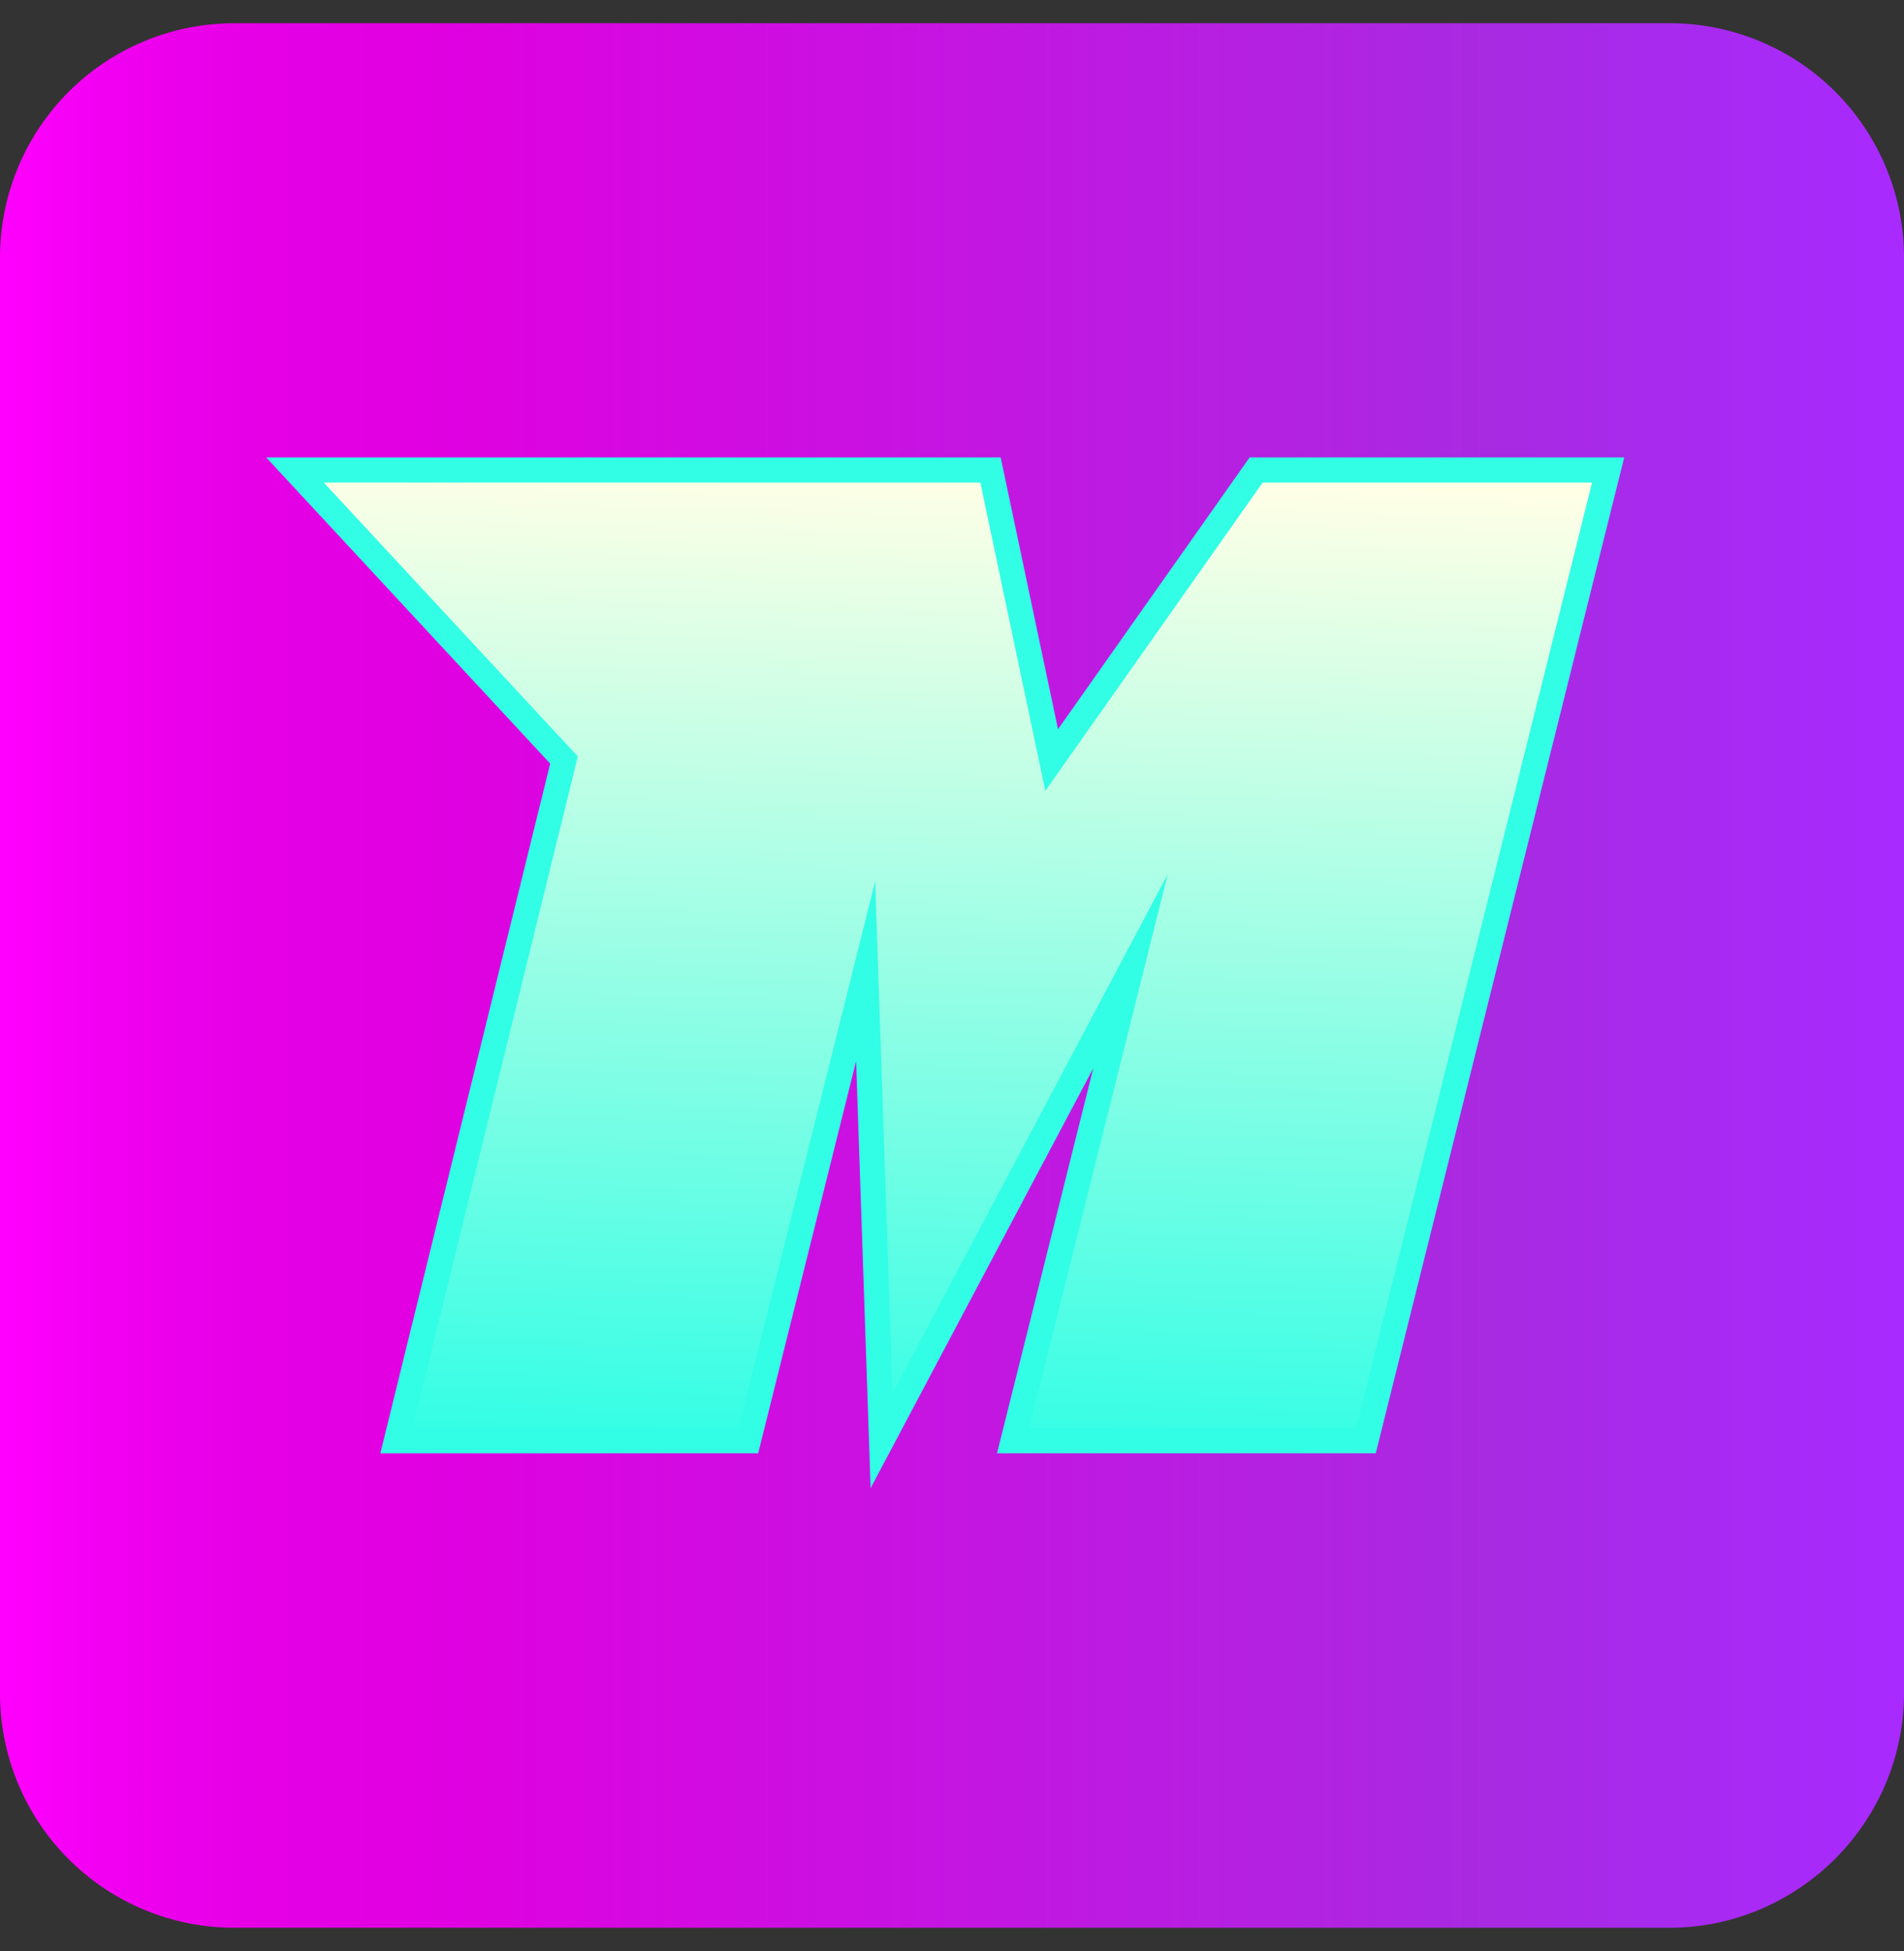
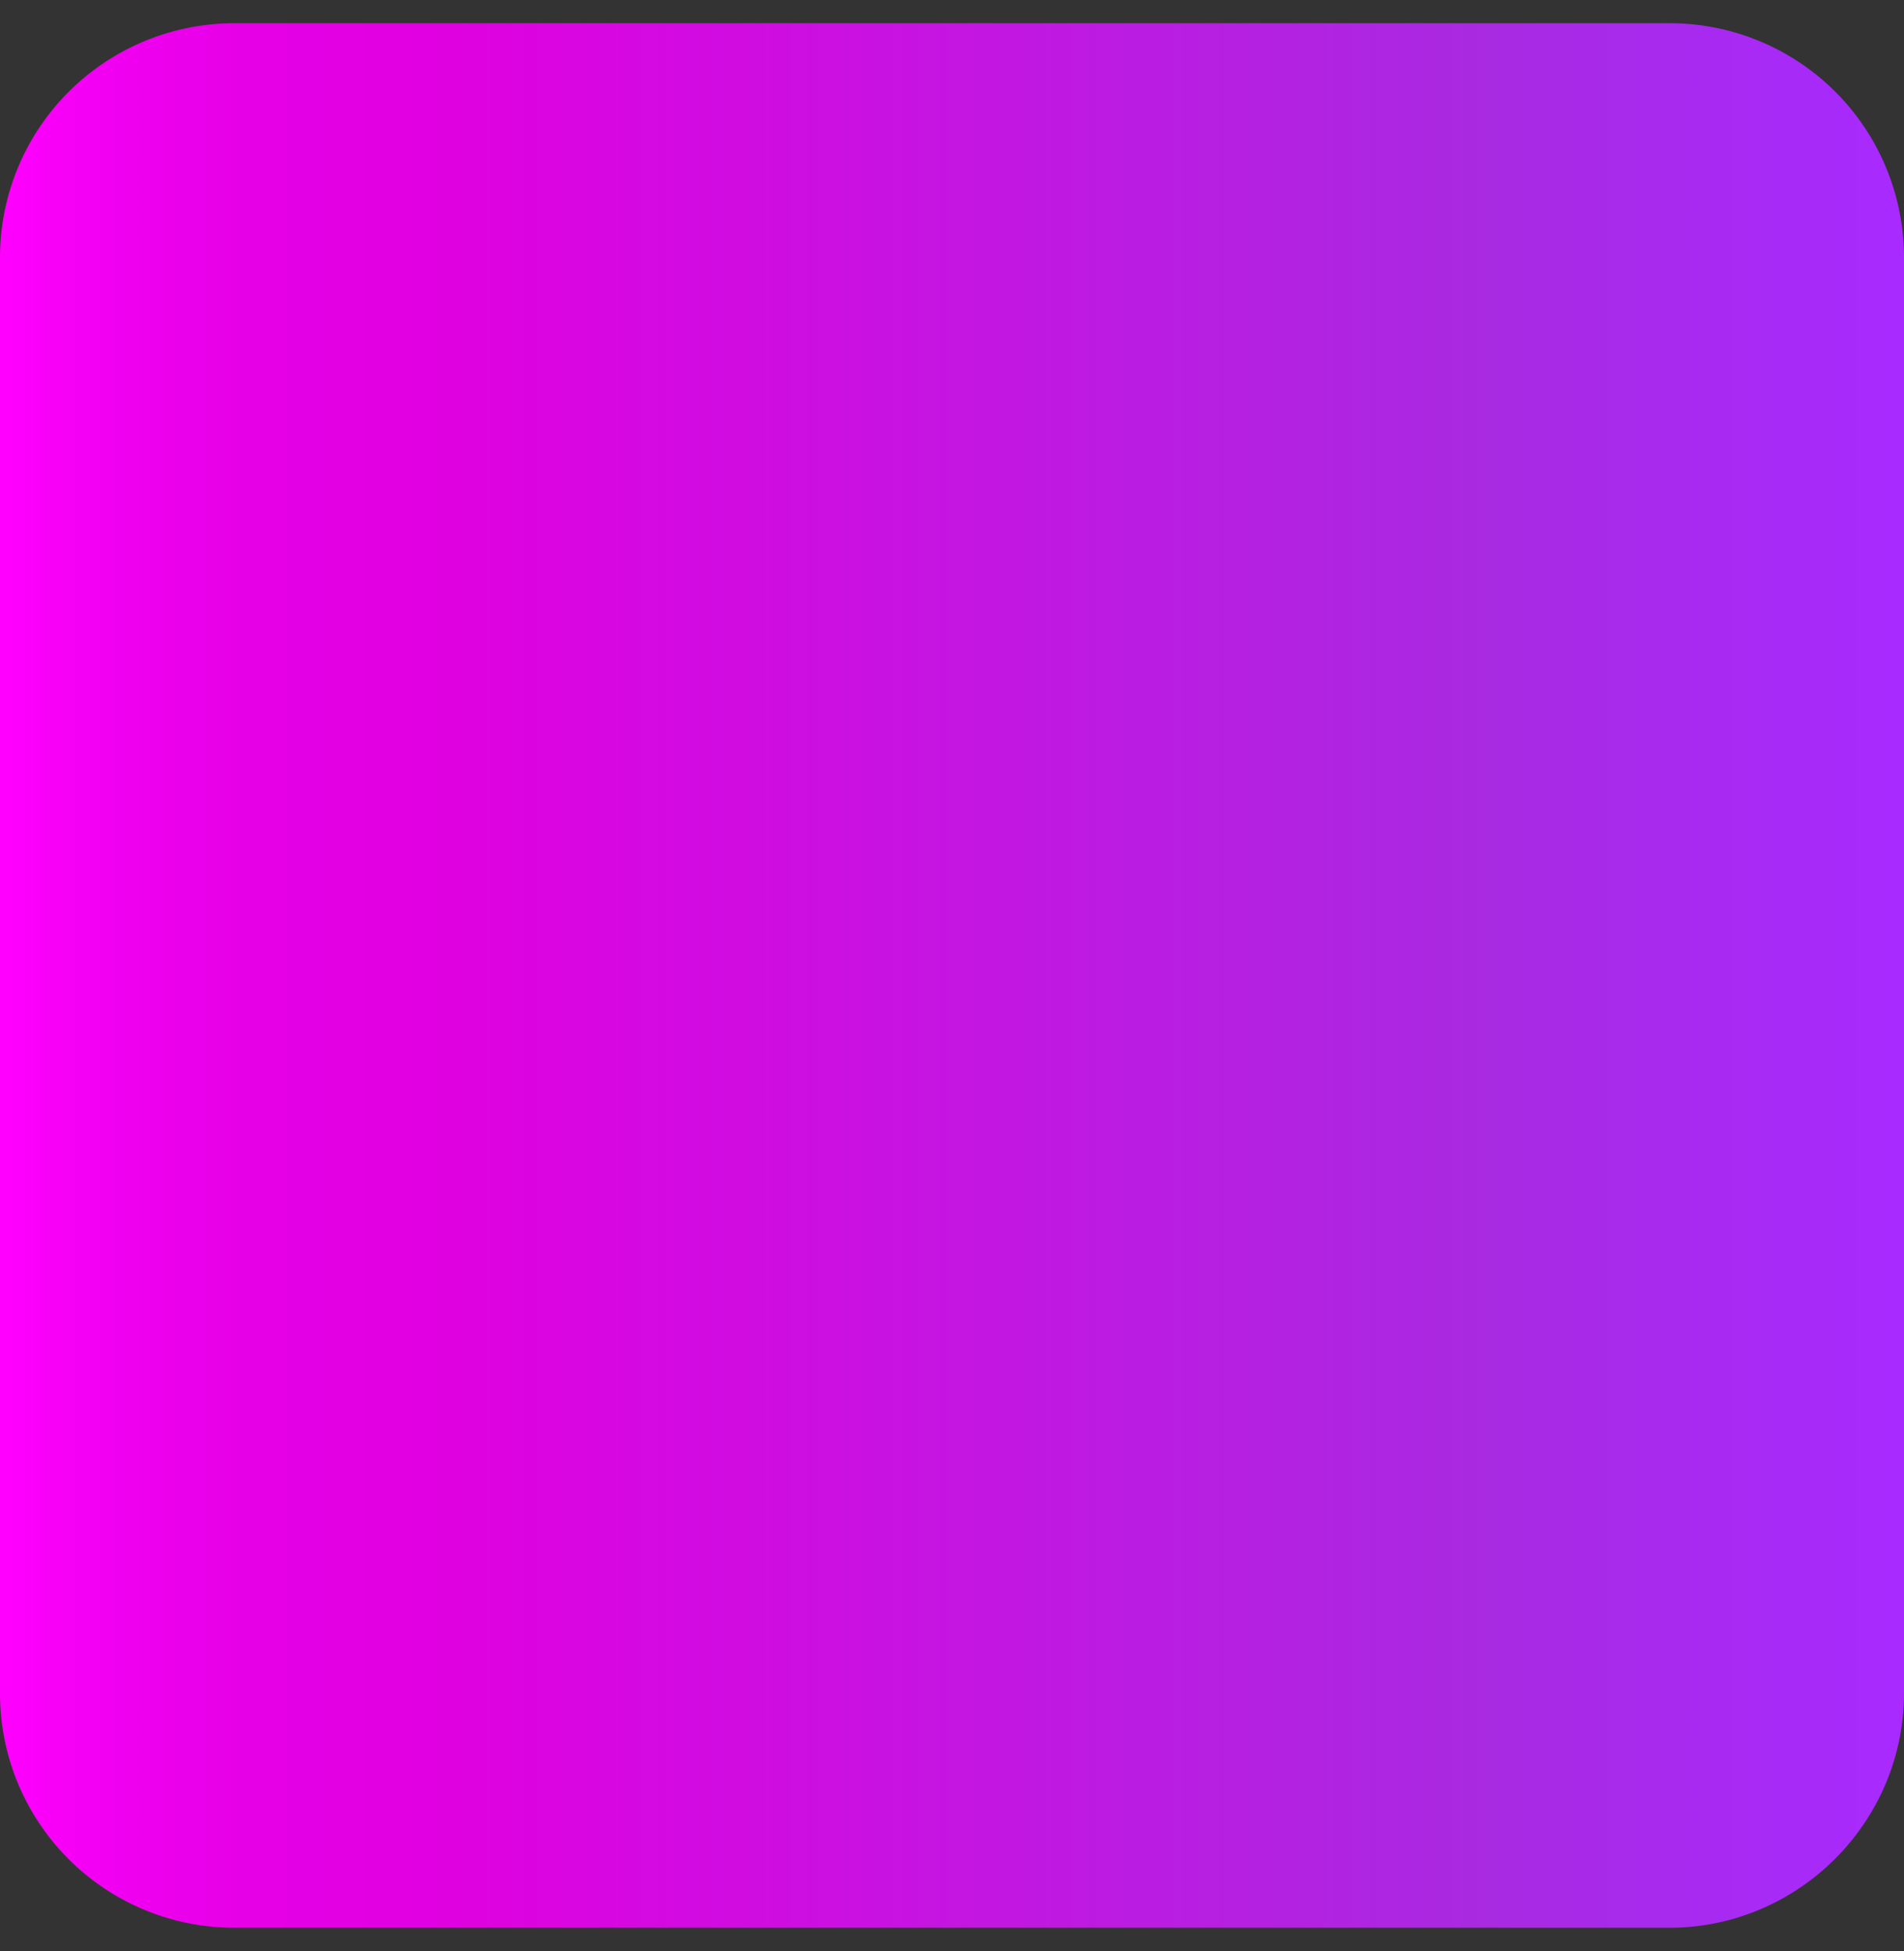
<svg xmlns="http://www.w3.org/2000/svg" width="41" height="42" fill="none">
  <rect width="100%" height="100%" fill="#333333" stroke="none" />
  <path fill="url(#a)" d="M35.947 41.5H5.053A5.044 5.044 0 0 1 0 36.447V5.553A5.045 5.045 0 0 1 5.053.5h30.894A5.044 5.044 0 0 1 41 5.553v30.894c0 2.78-2.274 5.053-5.053 5.053Z" />
-   <path fill="url(#b)" stroke="#31FEE5" stroke-miterlimit="10" stroke-width=".541" d="M8.536 31.015h7.579L18.64 20.91l.343 10.105 5.36-10.105-2.527 10.105h7.598l5.215-20.897h-7.58l-4.403 6.244-1.317-6.244H6.352l5.793 6.244-3.61 14.653Z" />
  <defs>
    <linearGradient id="a" x1="0" x2="40.999" y1="20.999" y2="20.999" gradientUnits="userSpaceOnUse">
      <stop stop-color="#F0F" />
      <stop offset=".062" stop-color="#F000F0" />
      <stop offset=".139" stop-color="#E500E5" />
      <stop offset=".222" stop-color="#E100E1" />
      <stop offset=".783" stop-color="#A82AE1" />
      <stop offset="1" stop-color="#A82AFF" />
    </linearGradient>
    <linearGradient id="b" x1="19.896" x2="20.547" y1="31.443" y2="8.421" gradientUnits="userSpaceOnUse">
      <stop stop-color="#31FEE5" />
      <stop offset=".072" stop-color="#41FEE5" />
      <stop offset=".922" stop-color="#FFFFE6" />
    </linearGradient>
  </defs>
</svg>